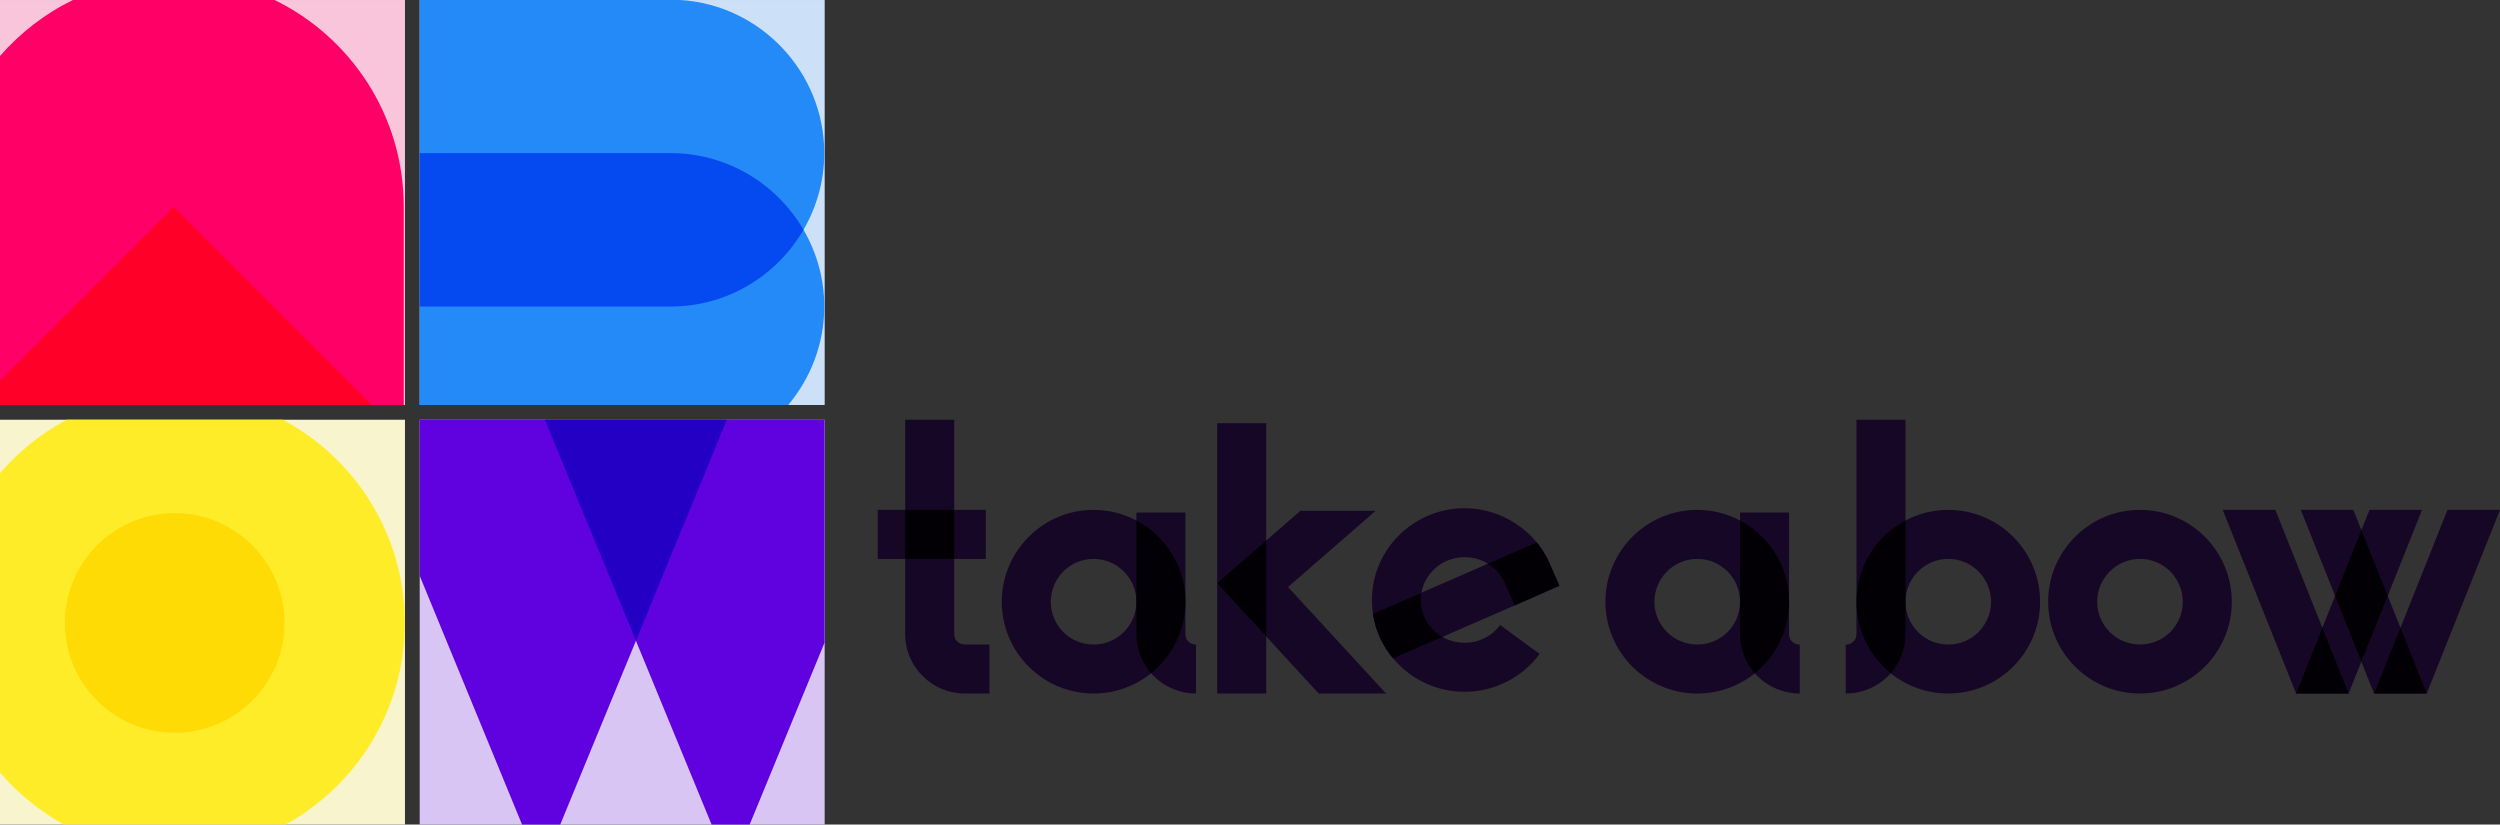
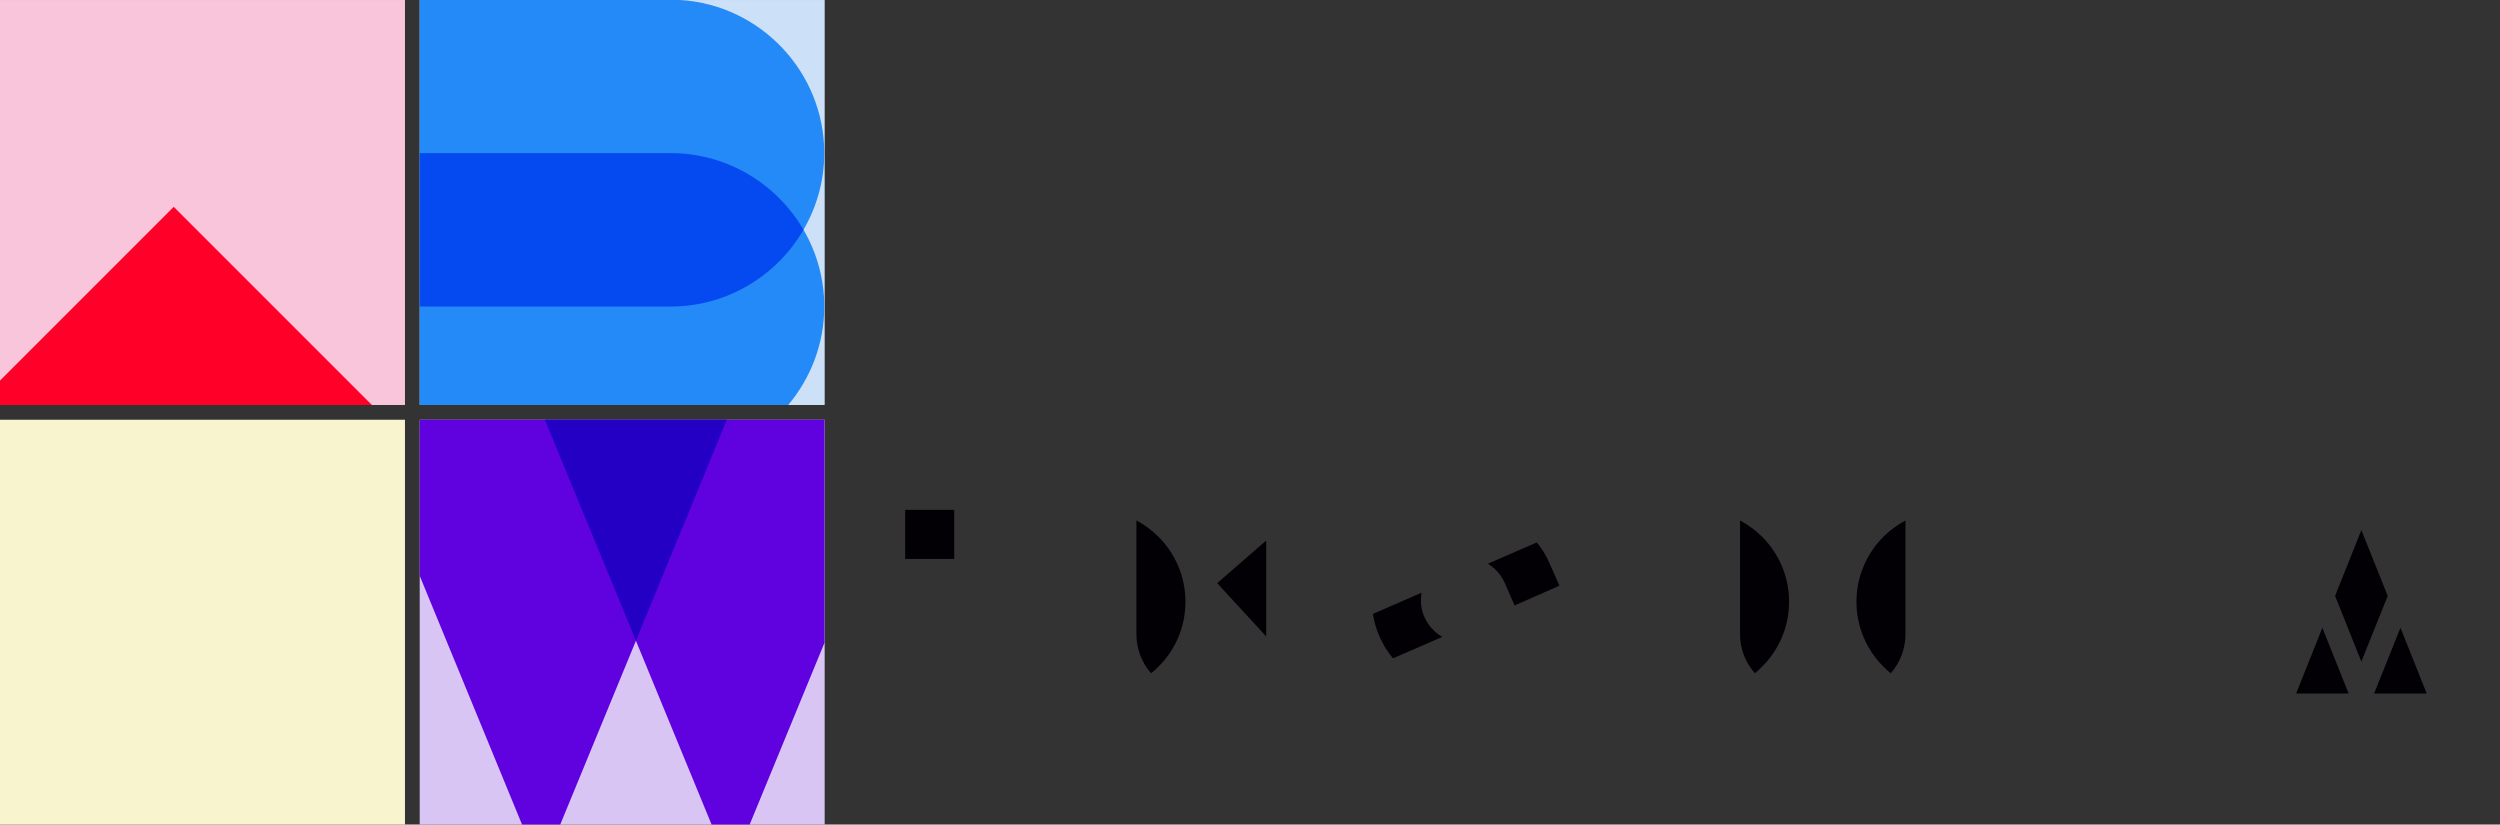
<svg xmlns="http://www.w3.org/2000/svg" xml:space="preserve" width="189.768mm" height="62.59mm" version="1.0" style="shape-rendering:geometricPrecision; text-rendering:geometricPrecision; image-rendering:optimizeQuality; fill-rule:evenodd; clip-rule:evenodd" viewBox="0 0 18662 6155">
  <rect x="0" y="0" width="18662" height="6155" fill="#333333" stroke="none" />
  <defs>
    <style type="text/css">
   
    .fil1 {fill:none}
    .fil8 {fill:#054AF0}
    .fil14 {fill:#2400C5}
    .fil7 {fill:#248AF7}
    .fil13 {fill:#6001E0}
    .fil6 {fill:#CCE1F7}
    .fil12 {fill:#D8C5F3}
    .fil3 {fill:#F8C5DB}
    .fil9 {fill:#F8F4CE}
    .fil5 {fill:#FF0029}
    .fil4 {fill:#FF0067}
    .fil11 {fill:#FFDB06}
    .fil10 {fill:#FFEC28}
    .fil2 {fill:#020005;fill-rule:nonzero}
    .fil0 {fill:#170726;fill-rule:nonzero}
   
  </style>
  </defs>
  <g id="Layer_x0020_1">
    <g id="_392212872">
-       <path class="fil0" d="M17140 5177l-548 -1371 393 0 351 880 95 -238 -256 -642 392 0 60 151 61 -151 392 0 -256 642 95 238 351 -880 392 0 -547 1371 -393 0 -95 -238 -95 238 -392 0zm-10588 -1371l205 0 0 -673 366 0 0 673 236 0 0 366 -236 0 0 563 0 0c0,21 9,40 22,53 15,14 35,23 58,23l183 0 0 366 -183 0c-122,0 -233,-49 -314,-129 -81,-80 -132,-191 -132,-313l0 0 0 -183 0 0 0 -380 -205 0 0 -366zm2297 20l0 655c0,3 0,7 0,11 0,3 0,7 0,11l0 49 0 183 0 0c0,21 8,40 21,53 15,15 35,24 58,24l0 365c-122,0 -233,-49 -313,-128 -8,-8 -15,-15 -22,-23 -117,94 -267,151 -430,151 -189,0 -360,-77 -484,-201 -124,-124 -201,-295 -201,-484 0,-189 77,-361 201,-485 124,-124 295,-201 484,-201 116,0 224,29 320,79l0 -59 366 0zm-366 674l0 -16c-2,-85 -38,-162 -94,-218 -58,-58 -137,-94 -226,-94 -88,0 -168,36 -226,94 -57,58 -93,138 -93,226 0,88 36,168 93,226 58,58 138,93 226,93 89,0 168,-35 226,-93 56,-56 92,-133 94,-218zm969 -1341l0 876 255 -222 562 0 -654 569 732 795 -503 0 -392 -426 0 426 -366 0 0 -824 0 -1194 366 0zm1315 1595c48,28 105,44 166,44 53,0 104,-12 149,-35 29,-14 56,-33 80,-56 13,-13 25,-27 36,-42l143 105 4 3 148 108c-65,89 -150,160 -246,208 -97,49 -204,75 -314,75 -190,0 -363,-76 -488,-200 -16,-16 -32,-32 -46,-50l0 0 -4 -4 0 -1 -1 -1 -4 -5 -1 -1 -1 -1 -3 -4 -1 -1 -1 -1 -3 -4 -1 -2 -1 -2 -4 -4 0 0 -3 -5 0 0 -3 -3 0 -1 -4 -5 0 0 -4 -6 0 -1 -2 -2 -3 -4 0 -1 -4 -5 -1 -1 -2 -4 -1 -1 -2 -3 0 0 -3 -5 0 -1 -1 -2 -3 -4 -1 -2 -1 -1 -3 -5 0 -1 -2 -4 -1 -1 -2 -3 0 -1 -3 -5 0 0 -3 -5 0 -1 -2 -4 -1 0 -2 -5 0 0 -1 -2 -3 -5 0 -1 -3 -7 -1 0 0 -1 -3 -6 -1 -1 -2 -5 -1 -3 -3 -5 0 -2 -2 -4 -1 -1 -1 -4 0 0 -3 -5 -1 -4 -1 -3 -1 -3 -1 -1 -2 -5 0 -1 -2 -5 -1 -2 -1 -3 -2 -5 0 -1 -2 -5 -1 -2 -1 -3 -1 -5 -1 -1 -1 -5 -1 -1 -1 -3 -1 -4 -1 -4 -2 -5 0 0 -1 -4 -1 -4 0 -2 -1 -1 -1 -6 0 -1 -1 -2 -1 -5 -1 -2 -1 -5 0 -2 0 0 -1 -3 -1 -4 0 -2 -1 -2 -1 -6 0 0 -1 -6 0 -1 -1 -4 -1 -2 -1 -5 -1 -5 0 -2 0 -2 -1 -5 0 -2 -1 -1 1 0c-6,-34 -8,-68 -8,-103l0 0 0 0 0 -1 0 0 0 0 0 0 0 -1 0 0 0 0c0,-189 78,-359 204,-484 125,-123 298,-200 488,-200 137,0 267,41 378,113 61,39 115,87 161,143l0 0 0 1 3 4 1 0 3 4 1 1 1 1 3 4 0 1 2 2 1 2 1 0 0 1 3 4 0 0 3 4 1 1 1 2 2 2 1 1 0 1 2 3 1 1 2 3 2 3 0 0 1 2 2 2 0 1 2 2 1 2 1 1 1 1 1 3 1 1 1 1 1 3 2 2 0 0 1 2 2 3 0 0 1 2 2 3 0 0 0 1 3 3 0 1 0 1 1 1 2 3 1 1 0 1 2 3 1 1 0 1 1 3 2 2 0 0 1 3 2 2 0 1 1 2 1 2 1 1 1 2 1 2 1 2 0 1 2 2 1 2 0 1 1 2 2 3 0 0 1 3 1 2 0 1 1 2 2 2 0 1 1 2 1 3 1 1 0 1 2 3 0 2 1 1 1 2 1 3 74 167 -203 89 2 0 -133 58 -1 0 -539 235zm340 -546c-50,-31 -110,-49 -174,-49 -91,0 -173,36 -232,95 -46,45 -78,104 -90,170l496 -216zm1563 -402c115,0 224,29 319,79l0 -59 366 0 0 655c0,3 0,7 0,11 0,3 0,7 0,11l0 49 0 183 0 0c0,21 8,40 22,53 14,15 35,24 58,24l0 365c-122,0 -233,-49 -314,-128 -7,-8 -15,-15 -21,-23 -118,94 -268,151 -430,151 -189,0 -361,-77 -485,-201 -124,-124 -201,-295 -201,-484 0,-189 77,-361 201,-485 124,-124 296,-201 485,-201zm319 694l0 -16c-2,-85 -37,-162 -93,-218 -58,-58 -138,-94 -226,-94 -88,0 -168,36 -226,94 -58,58 -94,138 -94,226 0,88 36,168 94,226 58,58 138,93 226,93 88,0 168,-35 226,-93 56,-56 91,-133 93,-218zm1235 -1367l0 752c95,-50 204,-79 320,-79 189,0 360,77 484,201 124,124 201,296 201,485 0,189 -77,360 -201,484 -124,124 -295,201 -484,201 -163,0 -313,-57 -430,-151 -7,8 -14,15 -22,23 -81,79 -191,128 -314,128l0 -365c23,0 44,-9 58,-24 14,-13 22,-32 22,-53l0 -183 0 -60 0 -1359 366 0zm320 1039c-89,0 -169,36 -226,94 -58,58 -94,138 -94,226 0,88 36,168 94,226 57,58 137,93 226,93 88,0 168,-35 225,-93 58,-58 94,-138 94,-226 0,-88 -36,-168 -94,-226 -57,-58 -137,-94 -225,-94zm1431 0c-89,0 -168,36 -226,94 -58,58 -94,138 -94,226 0,88 36,168 94,226 58,58 137,93 226,93 88,0 168,-35 226,-93 57,-58 93,-138 93,-226 0,-88 -36,-168 -93,-226 -58,-58 -138,-94 -226,-94zm-485 -165c124,-124 295,-201 485,-201 189,0 360,77 484,201 124,124 201,296 201,485 0,189 -77,360 -201,484 -124,124 -295,201 -484,201 -190,0 -361,-77 -485,-201 -124,-124 -201,-295 -201,-484 0,-189 77,-361 201,-485z" />
      <path class="fil1" d="M10279 4766l1293 -562" />
      <path class="fil2" d="M17627 4939l-196 -491 196 -491 197 491 -197 491zm292 -253l196 491 -393 0 197 -491zm-583 0l196 491 -392 0 196 -491zm-10579 -880l366 0 0 366 -366 0 0 -366zm1726 79c61,32 116,74 165,122 122,122 198,289 201,474l0 22c-3,185 -79,352 -201,473 -17,18 -36,34 -55,50 -69,-78 -110,-180 -110,-291l0 0 0 -183 0 -52c0,-3 0,-5 0,-8 0,-3 0,-6 0,-8l0 -599zm969 150l0 716 -116 -127 -33 -35 -217 -236 366 -318zm1155 444l0 0c0,11 0,22 1,33 8,75 42,142 93,192 19,19 41,36 66,50l-368 160 0 0 -4 -4 0 -1 -1 -1 -4 -5 -1 -1 -1 -1 -3 -4 -1 -1 -1 -1 -3 -4 -1 -2 -1 -2 -4 -4 0 0 -3 -5 0 0 -3 -3 0 -1 -4 -5 0 0 -4 -6 0 -1 -2 -2 -3 -4 0 -1 -4 -5 -1 -1 -2 -4 -1 -1 -2 -3 0 0 -3 -5 0 -1 -1 -2 -3 -4 -1 -2 -1 -1 -3 -5 0 -1 -2 -4 -1 -1 -2 -3 0 -1 -3 -5 0 0 -3 -5 0 -1 -2 -4 -1 0 -2 -5 0 0 -1 -2 -3 -5 0 -1 -3 -7 -1 0 0 -1 -3 -6 -1 -1 -2 -5 -1 -3 -3 -5 0 -2 -2 -4 -1 -1 -1 -4 0 0 -3 -5 -1 -4 -1 -3 -1 -3 -1 -1 -2 -5 0 -1 -2 -5 -1 -2 -1 -3 -2 -5 0 -1 -2 -5 -1 -2 -1 -3 -1 -5 -1 -1 -1 -5 -1 -1 -1 -3 -1 -4 -1 -4 -2 -5 0 0 -1 -4 -1 -4 0 -2 -1 -1 -1 -6 0 -1 -1 -2 -1 -5 -1 -2 -1 -5 0 -2 0 0 -1 -3 -1 -4 0 -2 -1 -2 -1 -6 0 0 -1 -6 0 -1 -1 -4 -1 -2 -1 -5 -1 -5 0 -2 0 -2 -1 -5 0 -2 -1 -1 1 0 362 -158c-3,18 -4,36 -4,54l0 1zm865 -430l0 0 0 1 3 4 1 0 3 4 1 1 1 1 3 4 0 1 2 2 1 2 1 0 0 1 3 4 0 0 3 4 1 1 1 2 2 2 1 1 0 1 2 3 1 1 2 3 2 3 0 0 1 2 2 2 0 1 2 2 1 2 1 1 1 1 1 3 1 1 1 1 1 3 2 2 0 0 1 2 2 3 0 0 1 2 2 3 0 0 0 1 3 3 0 1 0 1 1 1 2 3 1 1 0 1 2 3 1 1 0 1 1 3 2 2 0 0 1 3 2 2 0 1 1 2 1 2 1 1 1 2 1 2 1 2 0 1 2 2 1 2 0 1 1 2 2 3 0 0 1 3 1 2 0 1 1 2 2 2 0 1 1 2 1 3 1 1 0 1 2 3 0 2 1 1 1 2 1 3 74 167 -334 147 -1 0 -73 -167c-26,-59 -68,-107 -120,-140l-6 -4 365 -159zm1517 -164c61,32 117,74 165,122 122,122 198,289 201,474l0 22c-3,185 -79,352 -201,473 -17,18 -35,34 -54,50 -69,-78 -111,-180 -111,-291l0 0 0 -183 0 -52c0,-3 0,-5 0,-8 0,-3 0,-6 0,-8l0 -599zm1235 0l0 607 0 60 0 183 0 0c0,111 -42,213 -110,291 -19,-16 -38,-32 -55,-50 -124,-124 -201,-295 -201,-484 0,-189 77,-361 201,-485 48,-48 104,-89 165,-122z" />
    </g>
    <rect class="fil3" width="3023" height="3023" />
-     <path class="fil4" d="M2050 0c571,279 964,865 964,1544l0 1479 -3014 0 0 -2605c151,-173 335,-316 544,-418l1506 0z" />
    <path class="fil5" d="M1297 1544l1479 1479 -2776 0 0 -182 1297 -1297z" />
    <rect class="fil6" x="3133" width="3023" height="3023" />
    <path class="fil7" d="M5079 0c597,37 1074,537 1074,1143l0 0c0,208 -57,403 -155,572 98,169 155,364 155,573l0 0c0,279 -102,535 -269,735l-2751 0 0 -735 0 -1145 0 -1143 1946 0z" />
    <path class="fil8" d="M5998 1715c-198,342 -569,573 -990,573l-1875 0 0 -1145 1875 0c421,0 792,231 990,572z" />
    <rect class="fil9" y="3133" width="3023" height="3023" />
-     <path class="fil10" d="M2110 3133c542,288 912,859 912,1517 0,649 -360,1213 -891,1505l-1654 0c-181,-100 -343,-232 -477,-388l0 -2235c139,-162 308,-298 499,-399l1611 0z" />
-     <circle class="fil11" cx="1304" cy="4650" r="820" />
    <rect class="fil12" x="3133" y="3133" width="3023" height="3023" />
    <path class="fil13" d="M4747 4783l-565 1372 -285 0 -764 -1857 0 -1165 934 0 1359 0 729 0 0 1664 -559 1358 -284 0 -565 -1372z" />
    <path class="fil14" d="M5426 3133l-679 1650 -680 -1650 1359 0z" />
  </g>
</svg>